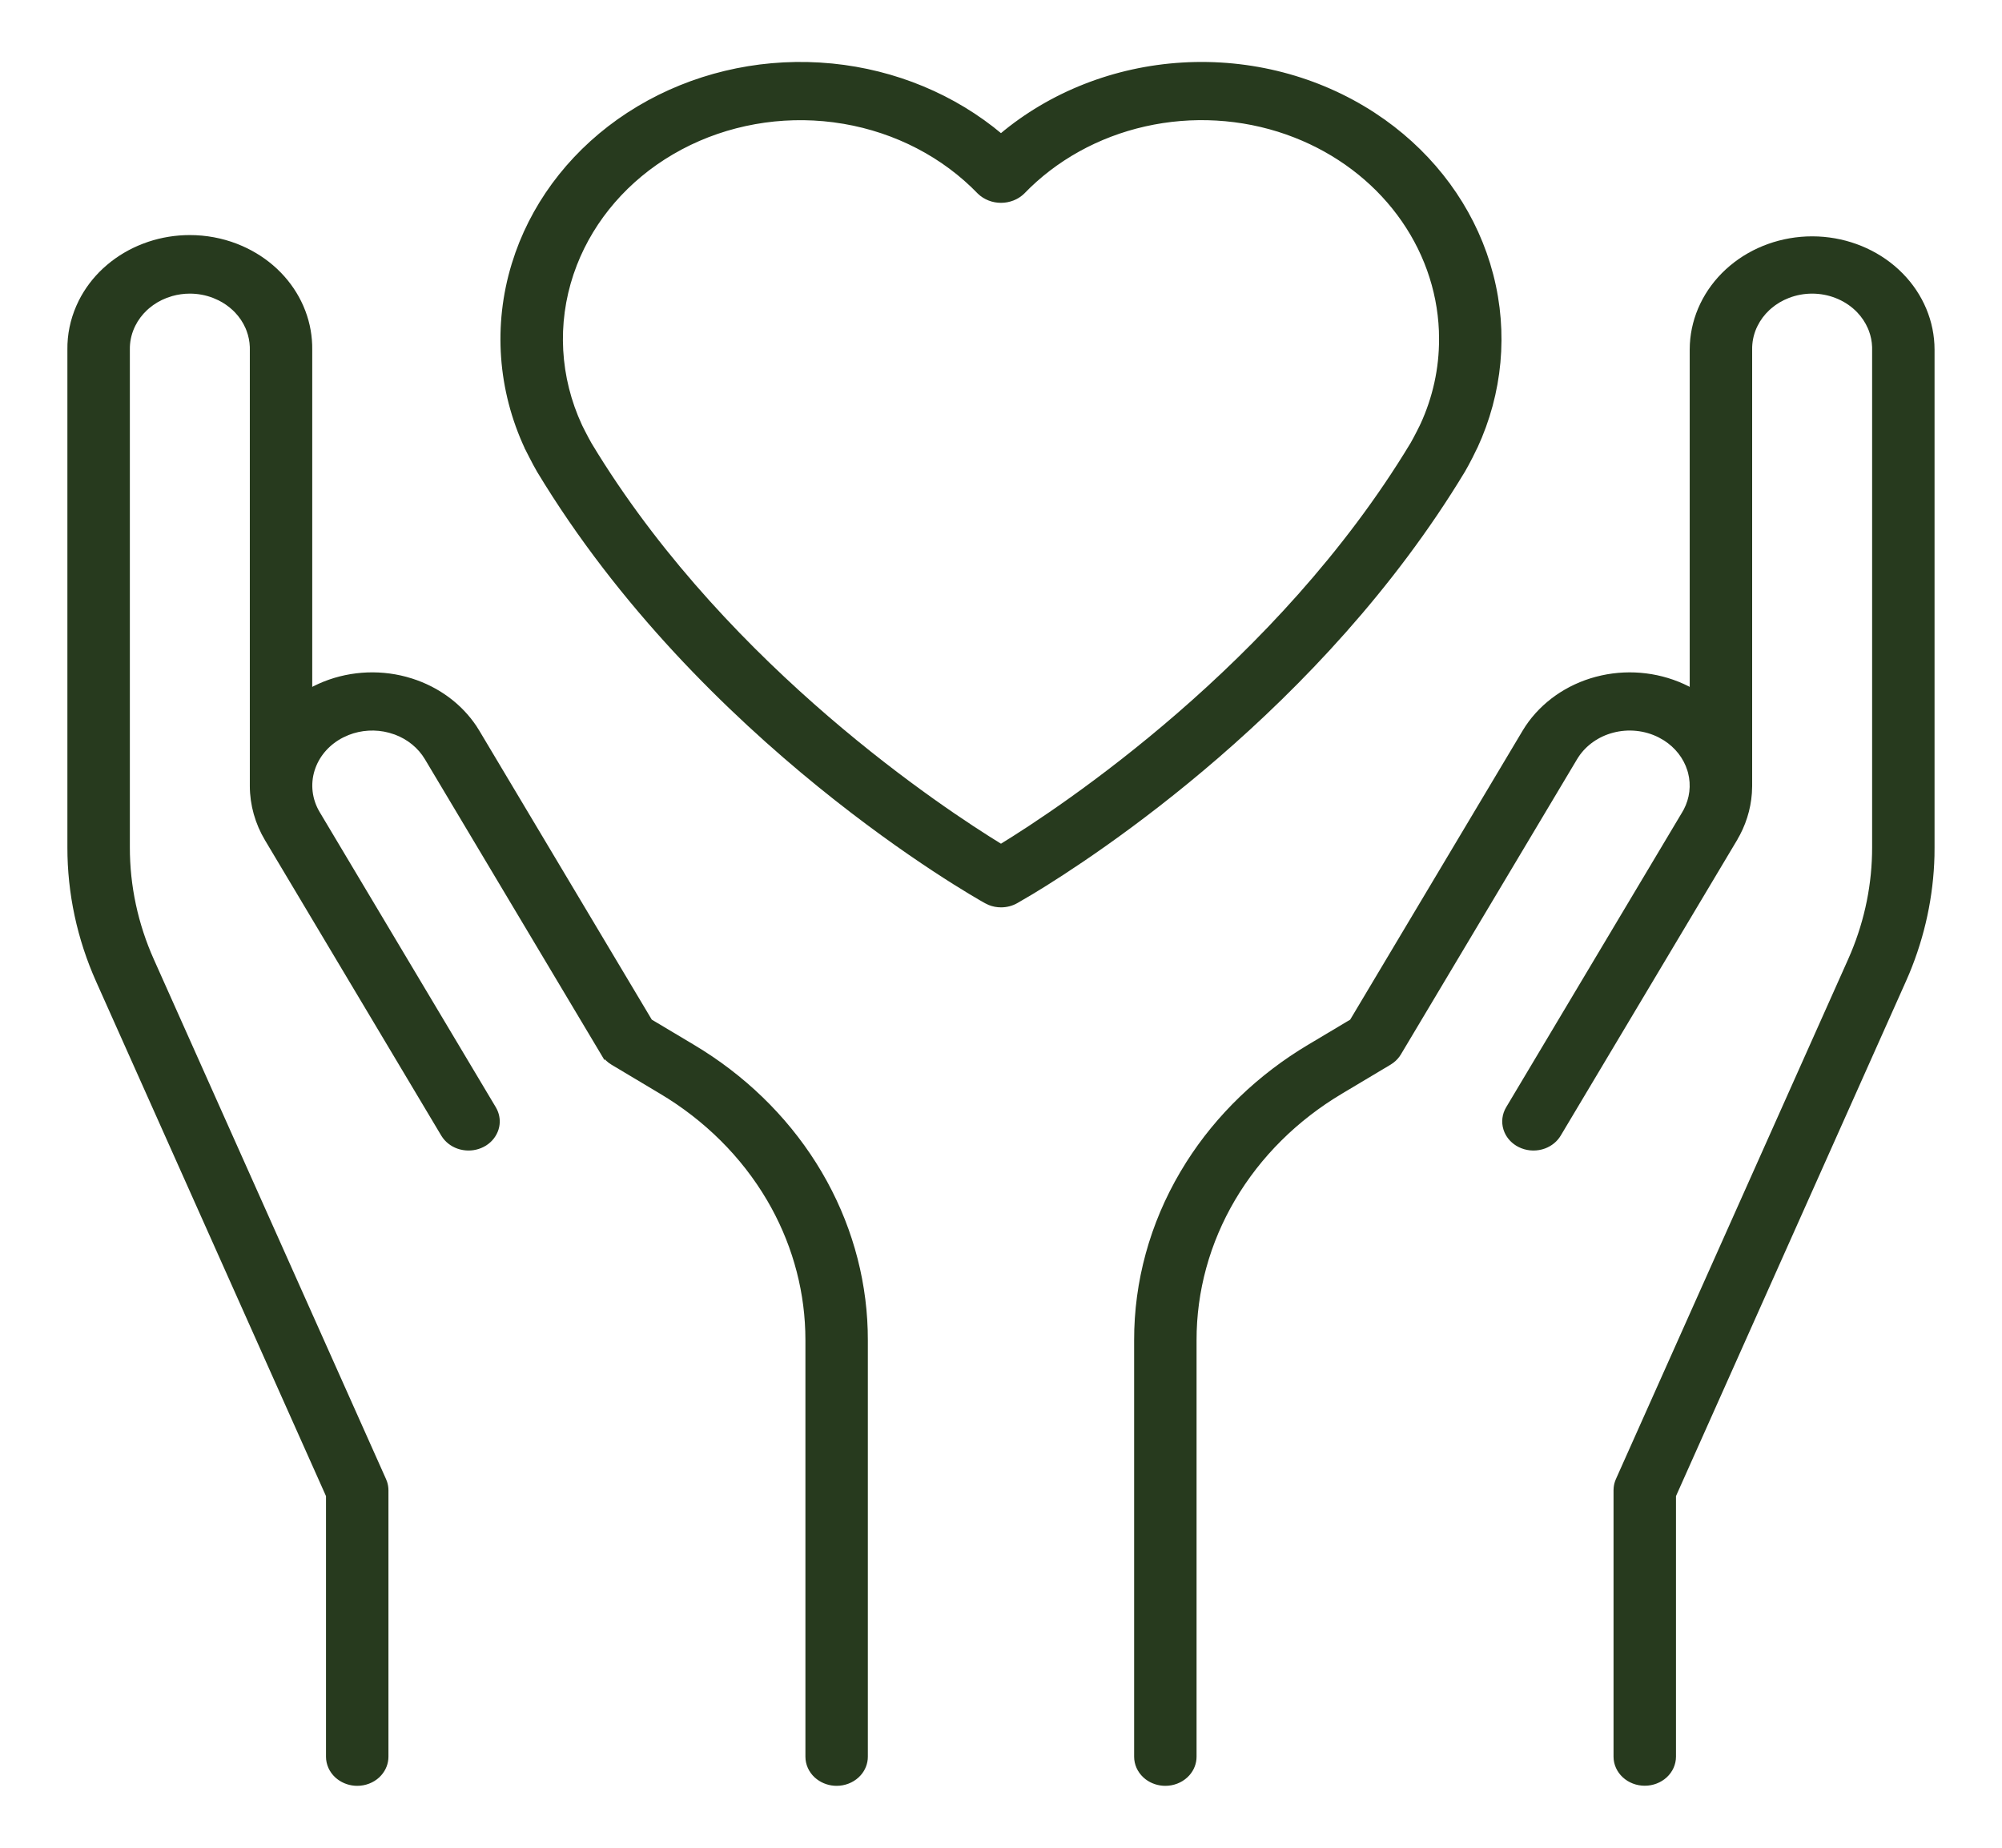
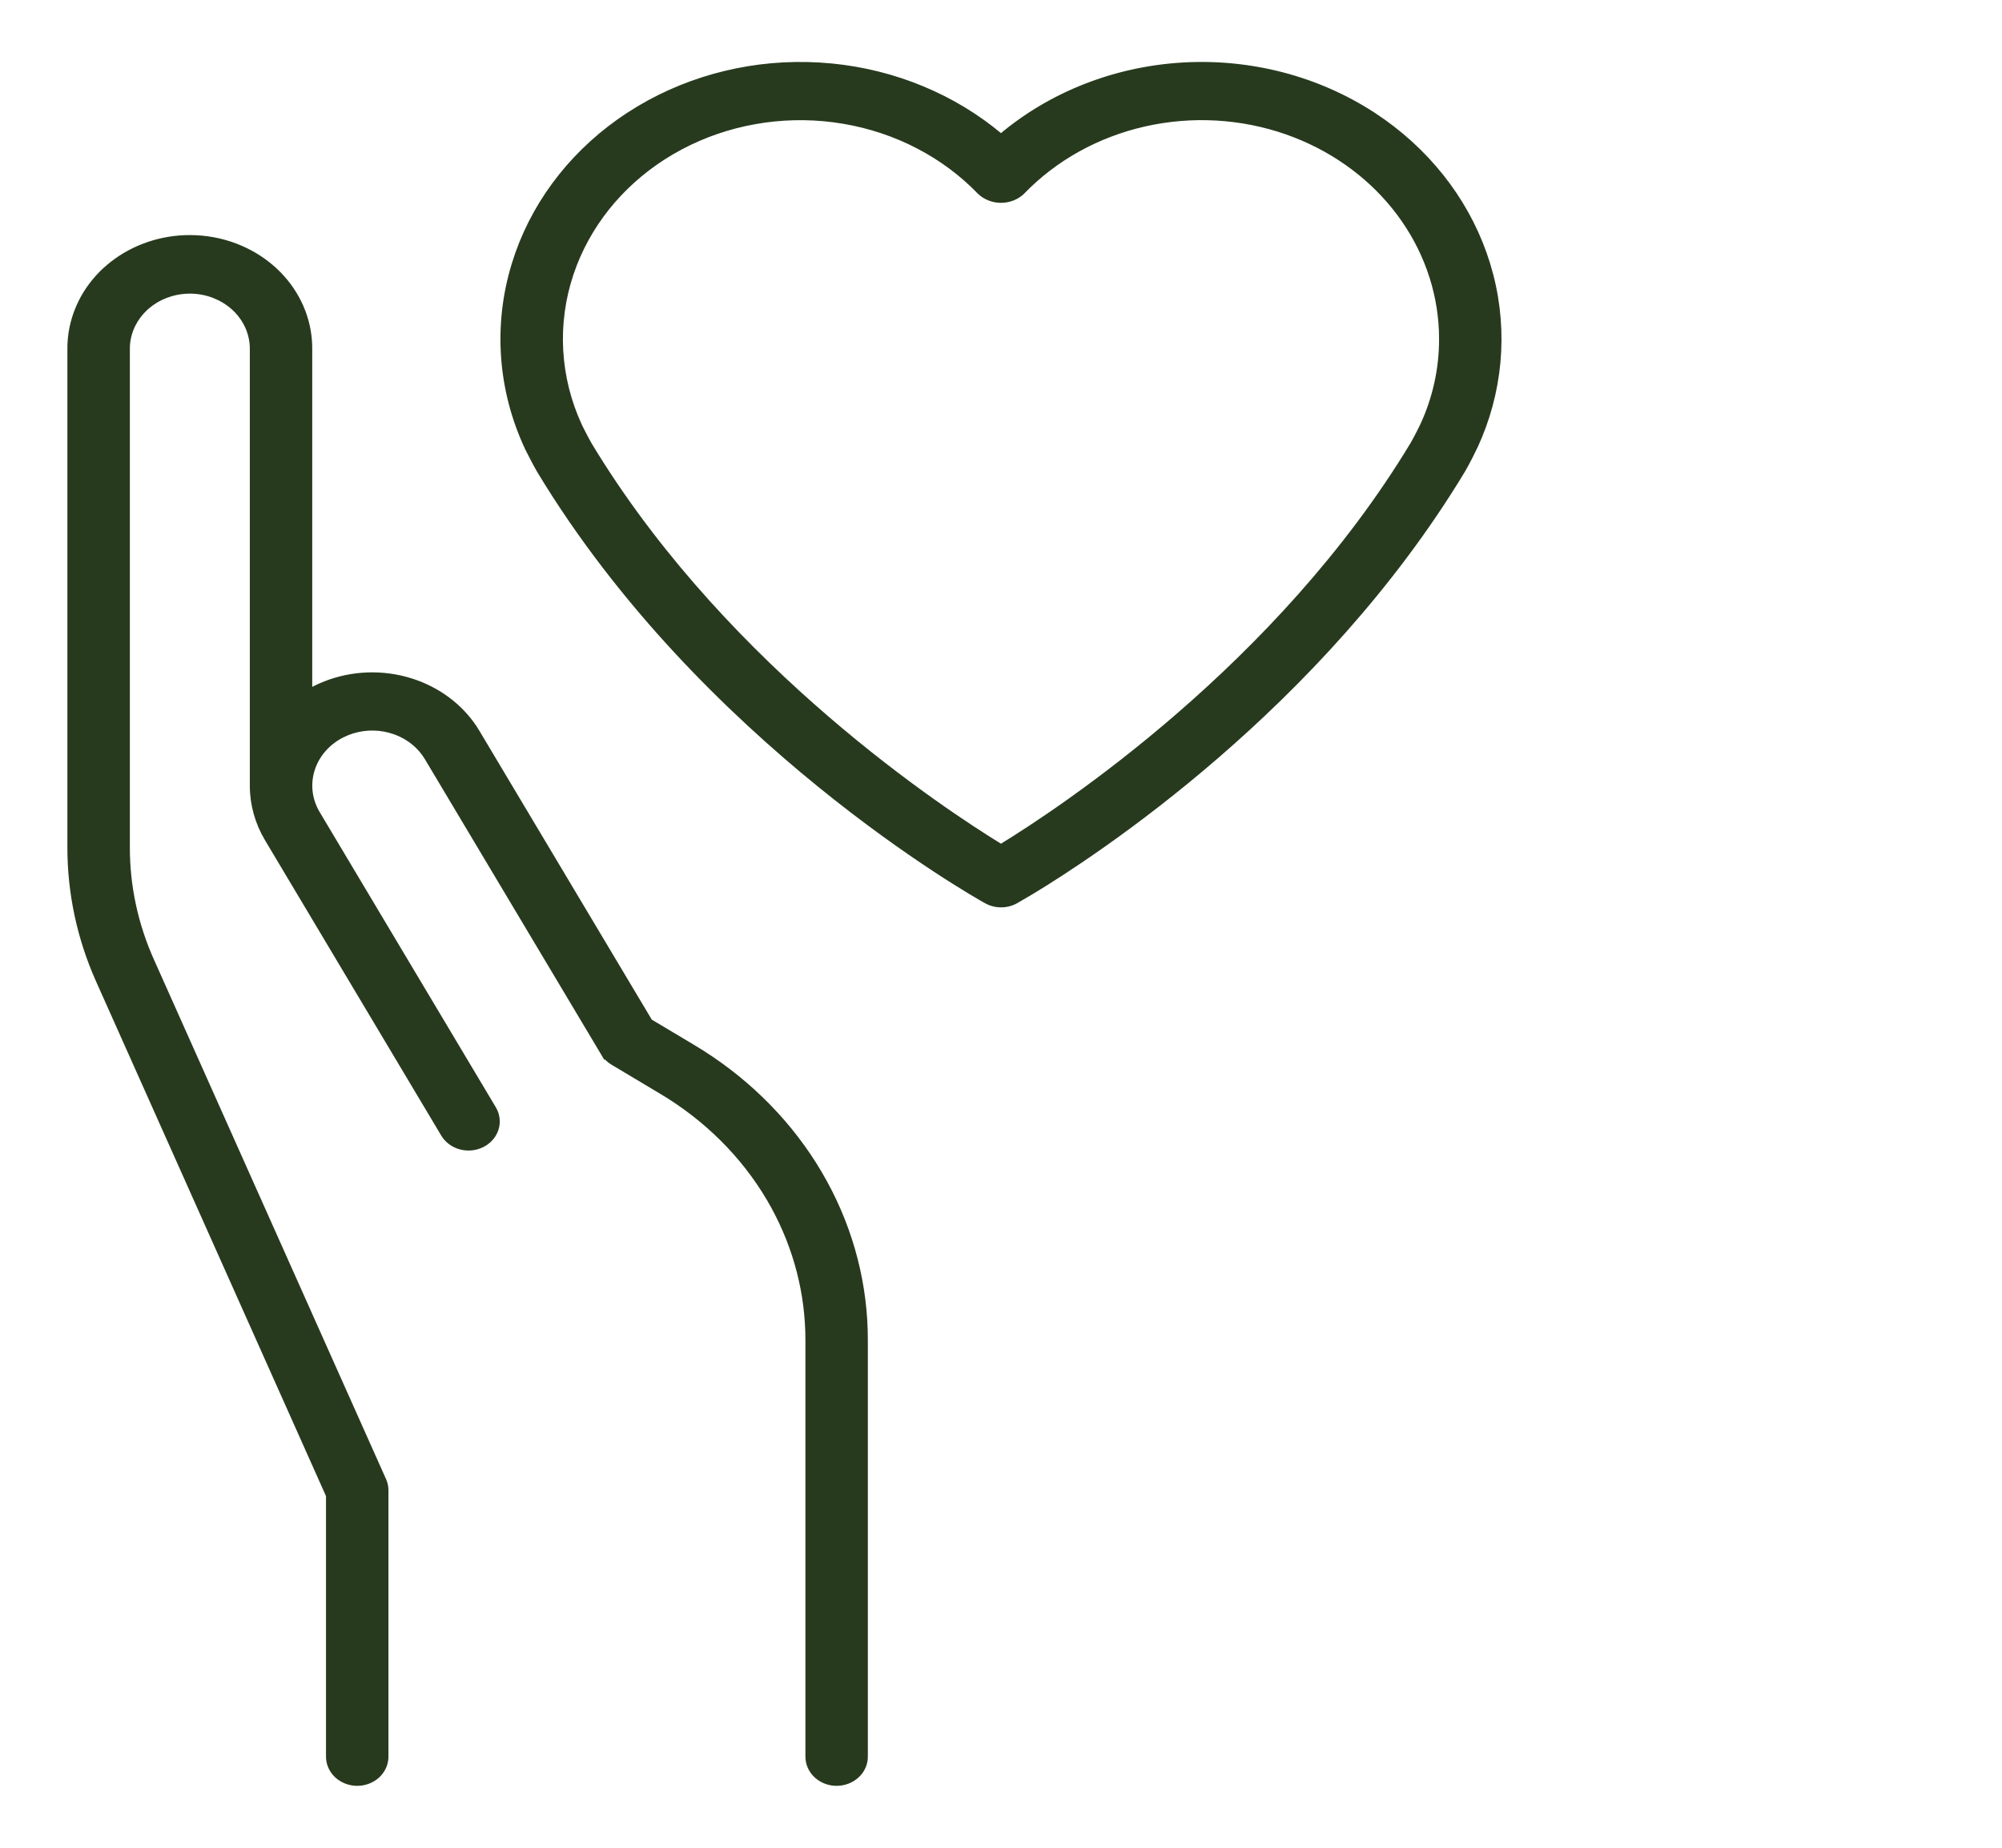
<svg xmlns="http://www.w3.org/2000/svg" width="104" height="96" viewBox="0 0 104 96" fill="none">
  <path d="M33.183 5.603C35.965 3.945 39.254 3.151 42.569 3.348L43.23 3.4C46.493 3.724 49.565 4.999 51.999 7.046C54.594 4.863 57.916 3.559 61.42 3.349C64.952 3.137 68.457 4.051 71.35 5.937L71.883 6.3C74.501 8.168 76.409 10.766 77.314 13.718L77.481 14.311C78.246 17.285 77.959 20.413 76.653 23.233L76.654 23.234C76.64 23.268 76.24 24.074 76.02 24.445L76.019 24.446C68.596 36.751 56.833 44.412 53.609 46.359L52.788 46.84C52.551 46.972 52.28 47.042 52.004 47.042C51.797 47.042 51.593 47.004 51.403 46.928L51.22 46.84C50.609 46.502 36.462 38.505 27.985 24.457H27.984C27.871 24.266 27.715 23.968 27.588 23.72C27.524 23.596 27.467 23.484 27.426 23.403C27.405 23.362 27.389 23.329 27.378 23.306C27.372 23.295 27.368 23.286 27.365 23.28C27.364 23.277 27.362 23.274 27.361 23.273L27.36 23.272V23.271L27.359 23.269C25.956 20.26 25.715 16.898 26.676 13.744L26.869 13.157C27.902 10.249 29.921 7.719 32.633 5.946L33.183 5.603ZM66.85 6.893C64.493 6.065 61.918 5.918 59.468 6.471C57.018 7.024 54.809 8.251 53.134 9.989L53.131 9.992C53.021 10.098 52.894 10.188 52.756 10.258L52.614 10.322C52.42 10.398 52.211 10.438 52 10.438C51.789 10.438 51.58 10.399 51.386 10.322C51.191 10.245 51.015 10.133 50.868 9.992L50.866 9.989C49.027 8.083 46.554 6.8 43.843 6.336L43.298 6.254C40.557 5.901 37.772 6.402 35.382 7.669L34.909 7.933C32.574 9.302 30.805 11.347 29.874 13.738L29.699 14.22C28.827 16.817 28.983 19.617 30.14 22.118L30.141 22.119L30.154 22.146C30.164 22.165 30.177 22.192 30.193 22.226C30.227 22.293 30.274 22.386 30.326 22.488C30.431 22.693 30.558 22.933 30.646 23.084L30.977 23.625C37.958 34.849 48.976 42.1 51.999 43.952C55.068 42.072 66.395 34.616 73.358 23.075C73.446 22.925 73.575 22.681 73.682 22.471C73.735 22.366 73.783 22.271 73.817 22.202C73.835 22.167 73.849 22.14 73.858 22.121C73.863 22.111 73.867 22.103 73.869 22.098C73.87 22.096 73.871 22.094 73.872 22.092V22.091L73.873 22.09C74.526 20.675 74.861 19.152 74.856 17.614L74.848 17.178C74.759 15.008 74.003 12.901 72.663 11.106C71.323 9.311 69.457 7.907 67.287 7.056L66.85 6.893Z" fill="#273A1E" stroke="#273A1E" stroke-width="0.2" />
-   <path d="M90.921 40.841L90.907 41.204C90.847 42.048 90.585 42.87 90.141 43.611L90.142 43.612L80.991 58.948C80.82 59.236 80.547 59.456 80.223 59.576L80.081 59.621C79.695 59.724 79.28 59.681 78.928 59.502C78.619 59.345 78.378 59.094 78.247 58.791L78.198 58.658C78.085 58.296 78.132 57.908 78.328 57.579L87.478 42.242L87.552 42.112C87.876 41.499 87.96 40.8 87.79 40.137L87.749 39.995C87.542 39.337 87.095 38.766 86.485 38.379L86.214 38.225C85.466 37.844 84.584 37.753 83.763 37.973C82.993 38.178 82.338 38.641 81.921 39.265L81.841 39.391L72.69 54.727C72.599 54.881 72.477 55.017 72.333 55.128L72.182 55.231L69.67 56.731C67.329 58.123 65.406 60.034 64.076 62.289C62.747 64.544 62.053 67.072 62.059 69.639V91.269C62.059 91.6 61.935 91.917 61.712 92.168L61.61 92.272C61.325 92.535 60.938 92.683 60.537 92.683C60.186 92.683 59.846 92.57 59.575 92.365L59.464 92.272C59.178 92.007 59.016 91.647 59.016 91.269V69.639C59.009 66.597 59.831 63.603 61.405 60.933L61.708 60.437C63.266 57.981 65.429 55.898 68.023 54.355L70.212 53.049L79.177 38.023L79.334 37.774C80.15 36.557 81.427 35.66 82.92 35.261L83.22 35.188C84.725 34.859 86.314 35.056 87.677 35.747L87.877 35.86V18.165L87.885 17.878C87.963 16.446 88.615 15.089 89.716 14.072L89.94 13.875C91.088 12.915 92.583 12.381 94.137 12.379H94.138L94.447 12.386C95.992 12.458 97.458 13.056 98.559 14.072L98.773 14.28C99.814 15.341 100.395 16.724 100.396 18.165V44.025L100.392 44.471C100.338 46.552 99.897 48.609 99.088 50.552L98.908 50.966L86.964 77.709V91.266C86.964 91.643 86.802 92.003 86.516 92.267C86.23 92.53 85.843 92.678 85.442 92.678C85.041 92.678 84.654 92.531 84.368 92.267C84.082 92.003 83.92 91.643 83.92 91.266V77.424L83.928 77.285C83.942 77.147 83.979 77.011 84.036 76.883L96.097 49.883L96.248 49.533C96.98 47.776 97.355 45.909 97.353 44.025V18.163L97.352 18.017C97.341 17.724 97.283 17.434 97.18 17.156L97.124 17.019C96.986 16.7 96.788 16.406 96.541 16.149L96.432 16.042C96.133 15.762 95.776 15.539 95.382 15.387C94.988 15.234 94.564 15.155 94.137 15.155C93.709 15.155 93.286 15.234 92.892 15.387C92.547 15.52 92.231 15.707 91.957 15.94L91.842 16.042C91.58 16.287 91.368 16.573 91.213 16.884L91.149 17.019C90.992 17.383 90.914 17.772 90.921 18.163V40.841Z" fill="#273A1E" stroke="#273A1E" stroke-width="0.2" />
  <path d="M6.646 44.025C6.643 46.036 7.07 48.029 7.902 49.888L19.963 76.888L20.014 77.019C20.057 77.151 20.079 77.29 20.079 77.429V91.269C20.079 91.6 19.954 91.917 19.731 92.168L19.631 92.272C19.345 92.535 18.959 92.683 18.558 92.683C18.206 92.683 17.867 92.569 17.596 92.364L17.484 92.272C17.198 92.007 17.035 91.647 17.035 91.269V77.709L5.089 50.966C4.104 48.765 3.598 46.406 3.601 44.024V18.165C3.591 17.399 3.747 16.639 4.058 15.929L4.181 15.665C4.485 15.058 4.901 14.504 5.411 14.028L5.635 13.83C6.168 13.379 6.783 13.016 7.451 12.759L7.739 12.655C8.419 12.429 9.137 12.313 9.86 12.313C10.688 12.313 11.507 12.464 12.271 12.759L12.554 12.876C13.206 13.163 13.8 13.553 14.31 14.028L14.523 14.237C15.005 14.735 15.392 15.307 15.664 15.929L15.773 16.197C16.011 16.829 16.128 17.495 16.12 18.165V35.86C16.185 35.822 16.251 35.782 16.319 35.747L16.596 35.615C17.987 34.99 19.583 34.861 21.076 35.26L21.372 35.347C22.738 35.78 23.901 36.637 24.663 37.773L24.819 38.022L33.786 53.048L35.976 54.355L36.488 54.67C39.025 56.284 41.118 58.429 42.594 60.933L42.88 61.437C44.267 63.977 44.989 66.787 44.983 69.639V91.269C44.983 91.6 44.859 91.917 44.636 92.168L44.534 92.272C44.248 92.535 43.862 92.683 43.461 92.683C43.11 92.683 42.771 92.569 42.5 92.364L42.388 92.272C42.102 92.007 41.94 91.647 41.94 91.269V69.639L41.932 69.158C41.855 66.757 41.168 64.404 39.922 62.289C38.592 60.034 36.669 58.122 34.329 56.73H34.328L31.817 55.23C31.606 55.105 31.43 54.931 31.309 54.726V54.727L22.157 39.391C21.798 38.789 21.225 38.323 20.537 38.068L20.235 37.973C19.517 37.781 18.752 37.826 18.07 38.096L17.784 38.225C17.083 38.581 16.555 39.163 16.297 39.855L16.249 39.994C16.013 40.746 16.11 41.555 16.52 42.242L25.671 57.579L25.737 57.705C25.856 57.962 25.891 58.246 25.836 58.522L25.801 58.658C25.701 58.975 25.488 59.247 25.199 59.43L25.071 59.502C24.763 59.659 24.407 59.711 24.064 59.652L23.918 59.621C23.581 59.531 23.287 59.335 23.088 59.067L23.008 58.948L13.857 43.611C13.35 42.763 13.081 41.81 13.078 40.84V18.163L13.077 18.017C13.066 17.724 13.008 17.434 12.904 17.156L12.85 17.019C12.711 16.7 12.514 16.406 12.267 16.149L12.157 16.042C11.933 15.832 11.676 15.654 11.396 15.514L11.107 15.387C10.713 15.234 10.29 15.155 9.862 15.155C9.542 15.155 9.223 15.2 8.918 15.286L8.617 15.387C8.272 15.52 7.956 15.707 7.682 15.94L7.567 16.042C7.306 16.287 7.092 16.572 6.938 16.884L6.875 17.019C6.717 17.383 6.639 17.772 6.646 18.163V44.025Z" fill="#273A1E" stroke="#273A1E" stroke-width="0.2" />
</svg>